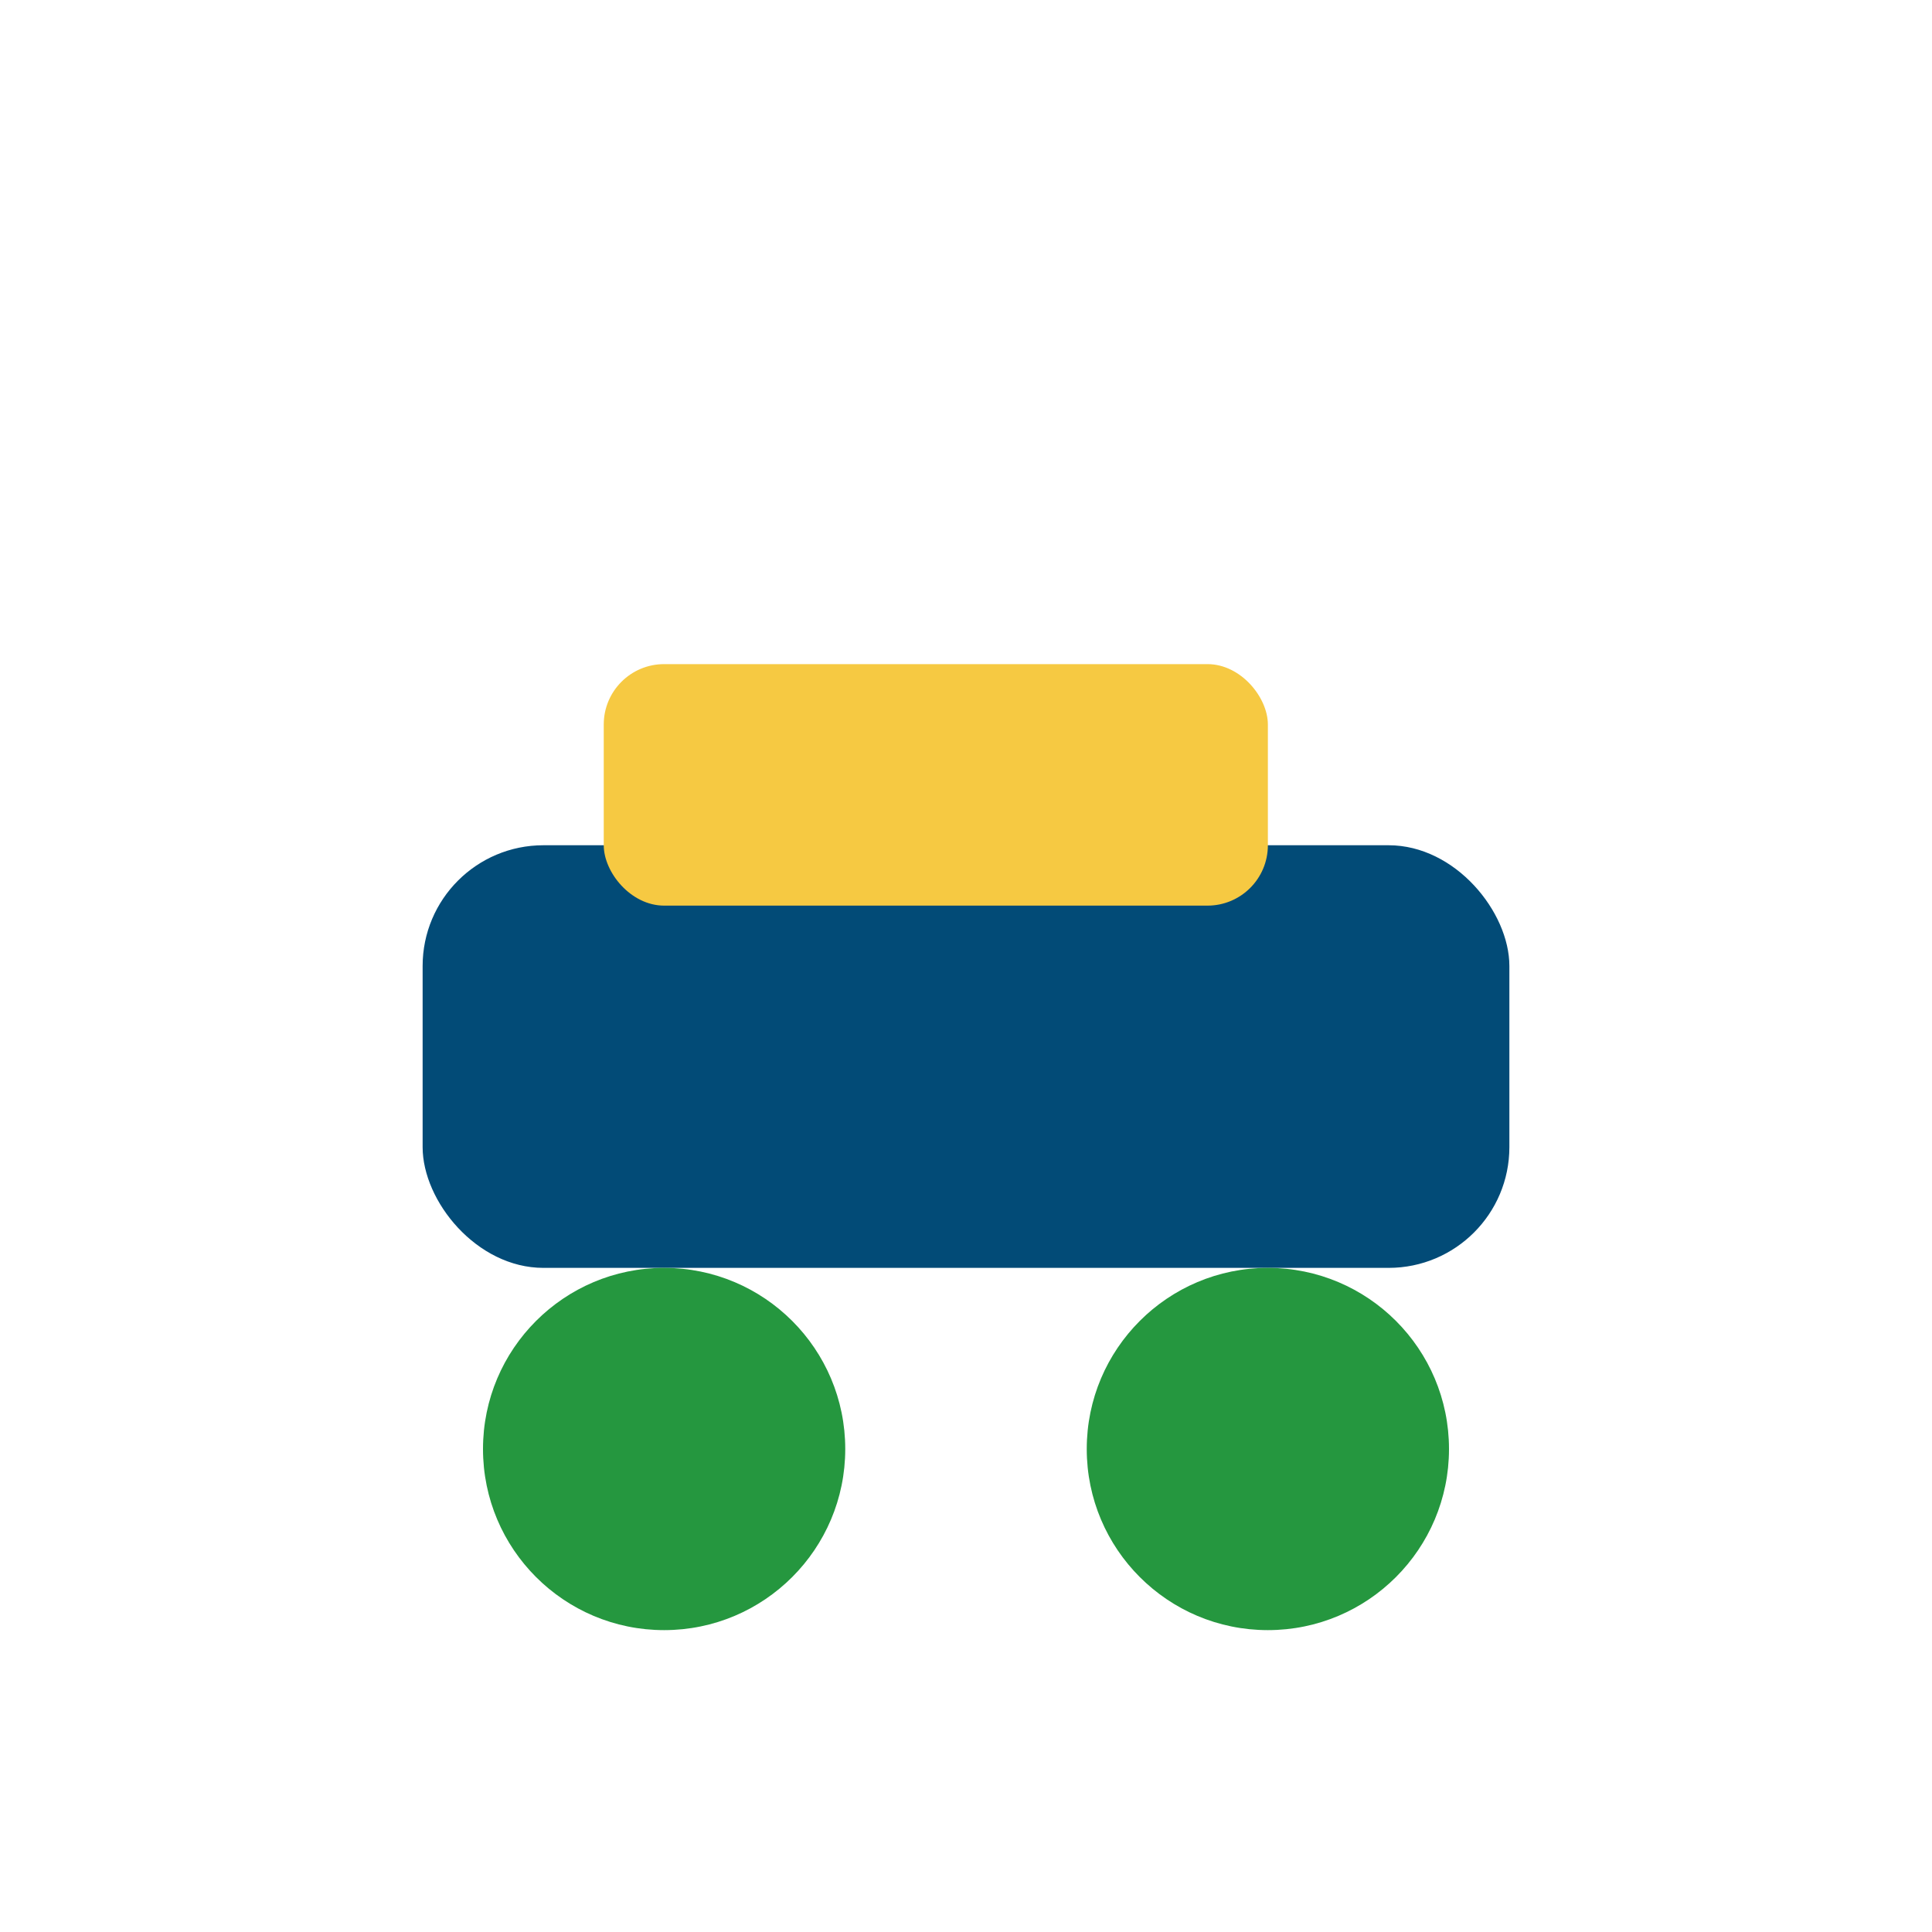
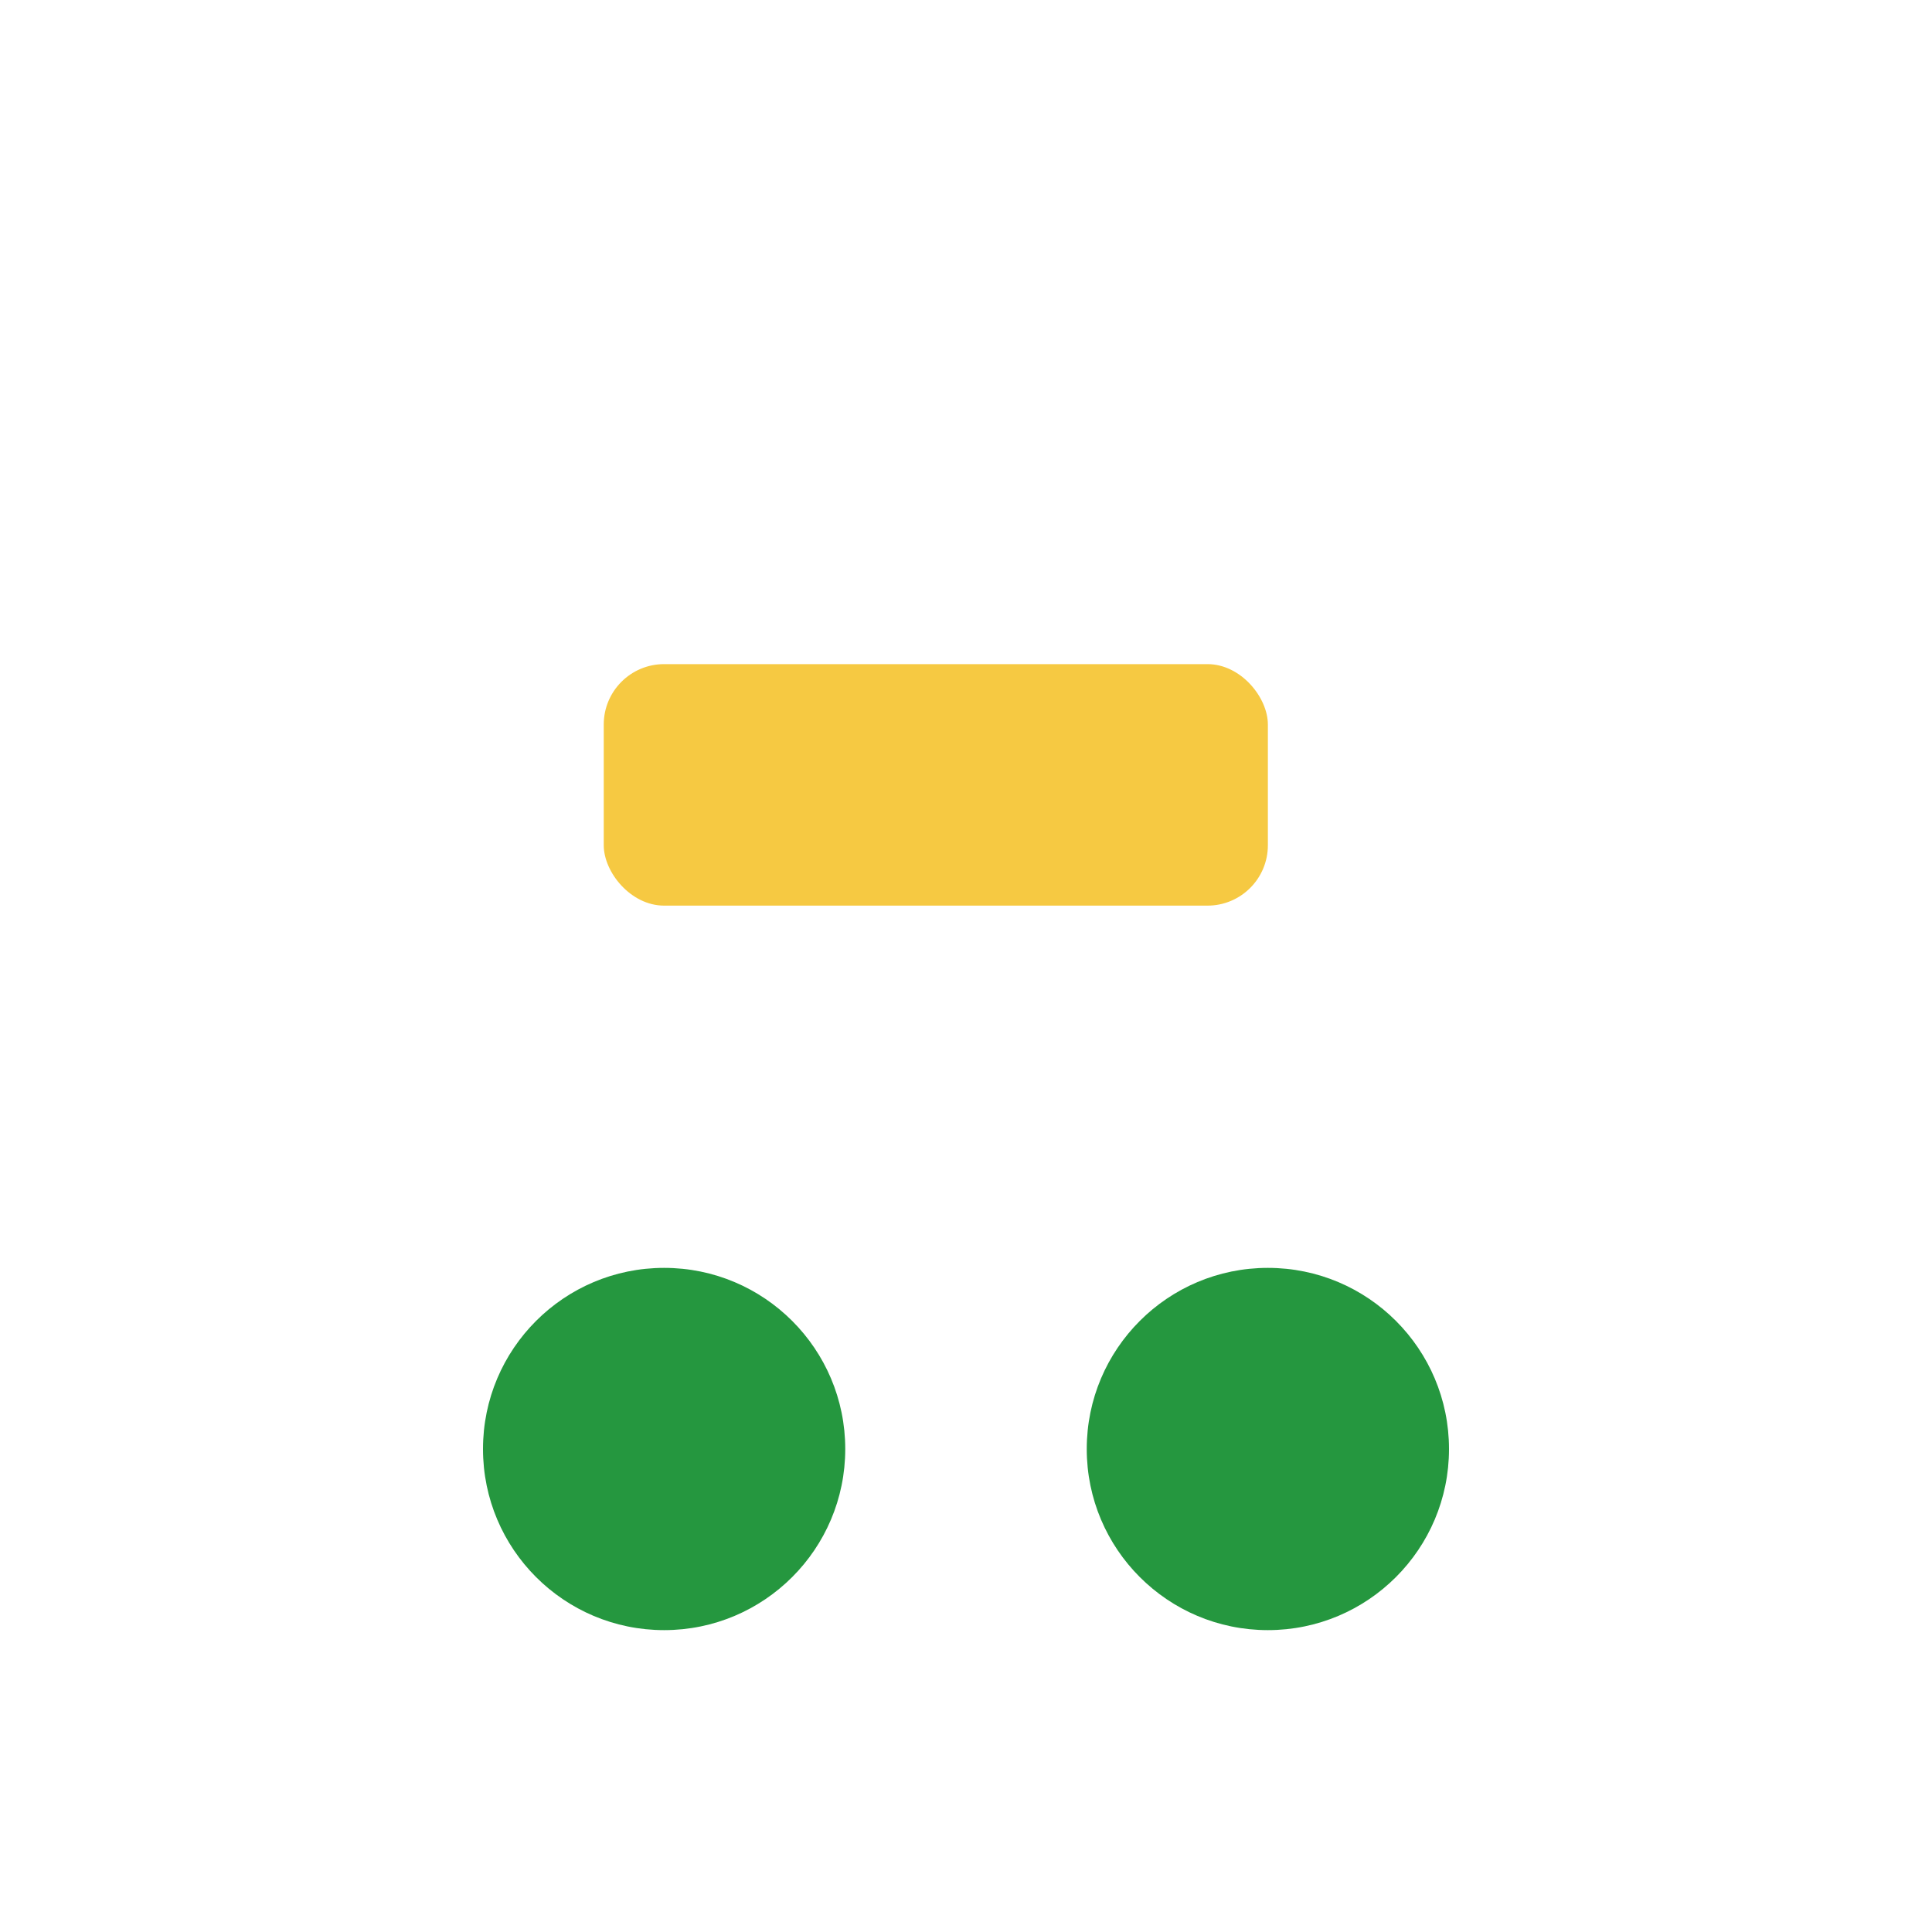
<svg xmlns="http://www.w3.org/2000/svg" width="32" height="32" viewBox="0 0 32 32">
-   <rect x="7" y="14" width="18" height="7" rx="2" fill="#024B77" />
  <ellipse cx="11" cy="24" rx="3" ry="3" fill="#25973F" />
  <ellipse cx="21" cy="24" rx="3" ry="3" fill="#25973F" />
  <rect x="10" y="11" width="11" height="4" rx="1" fill="#F6C942" />
</svg>